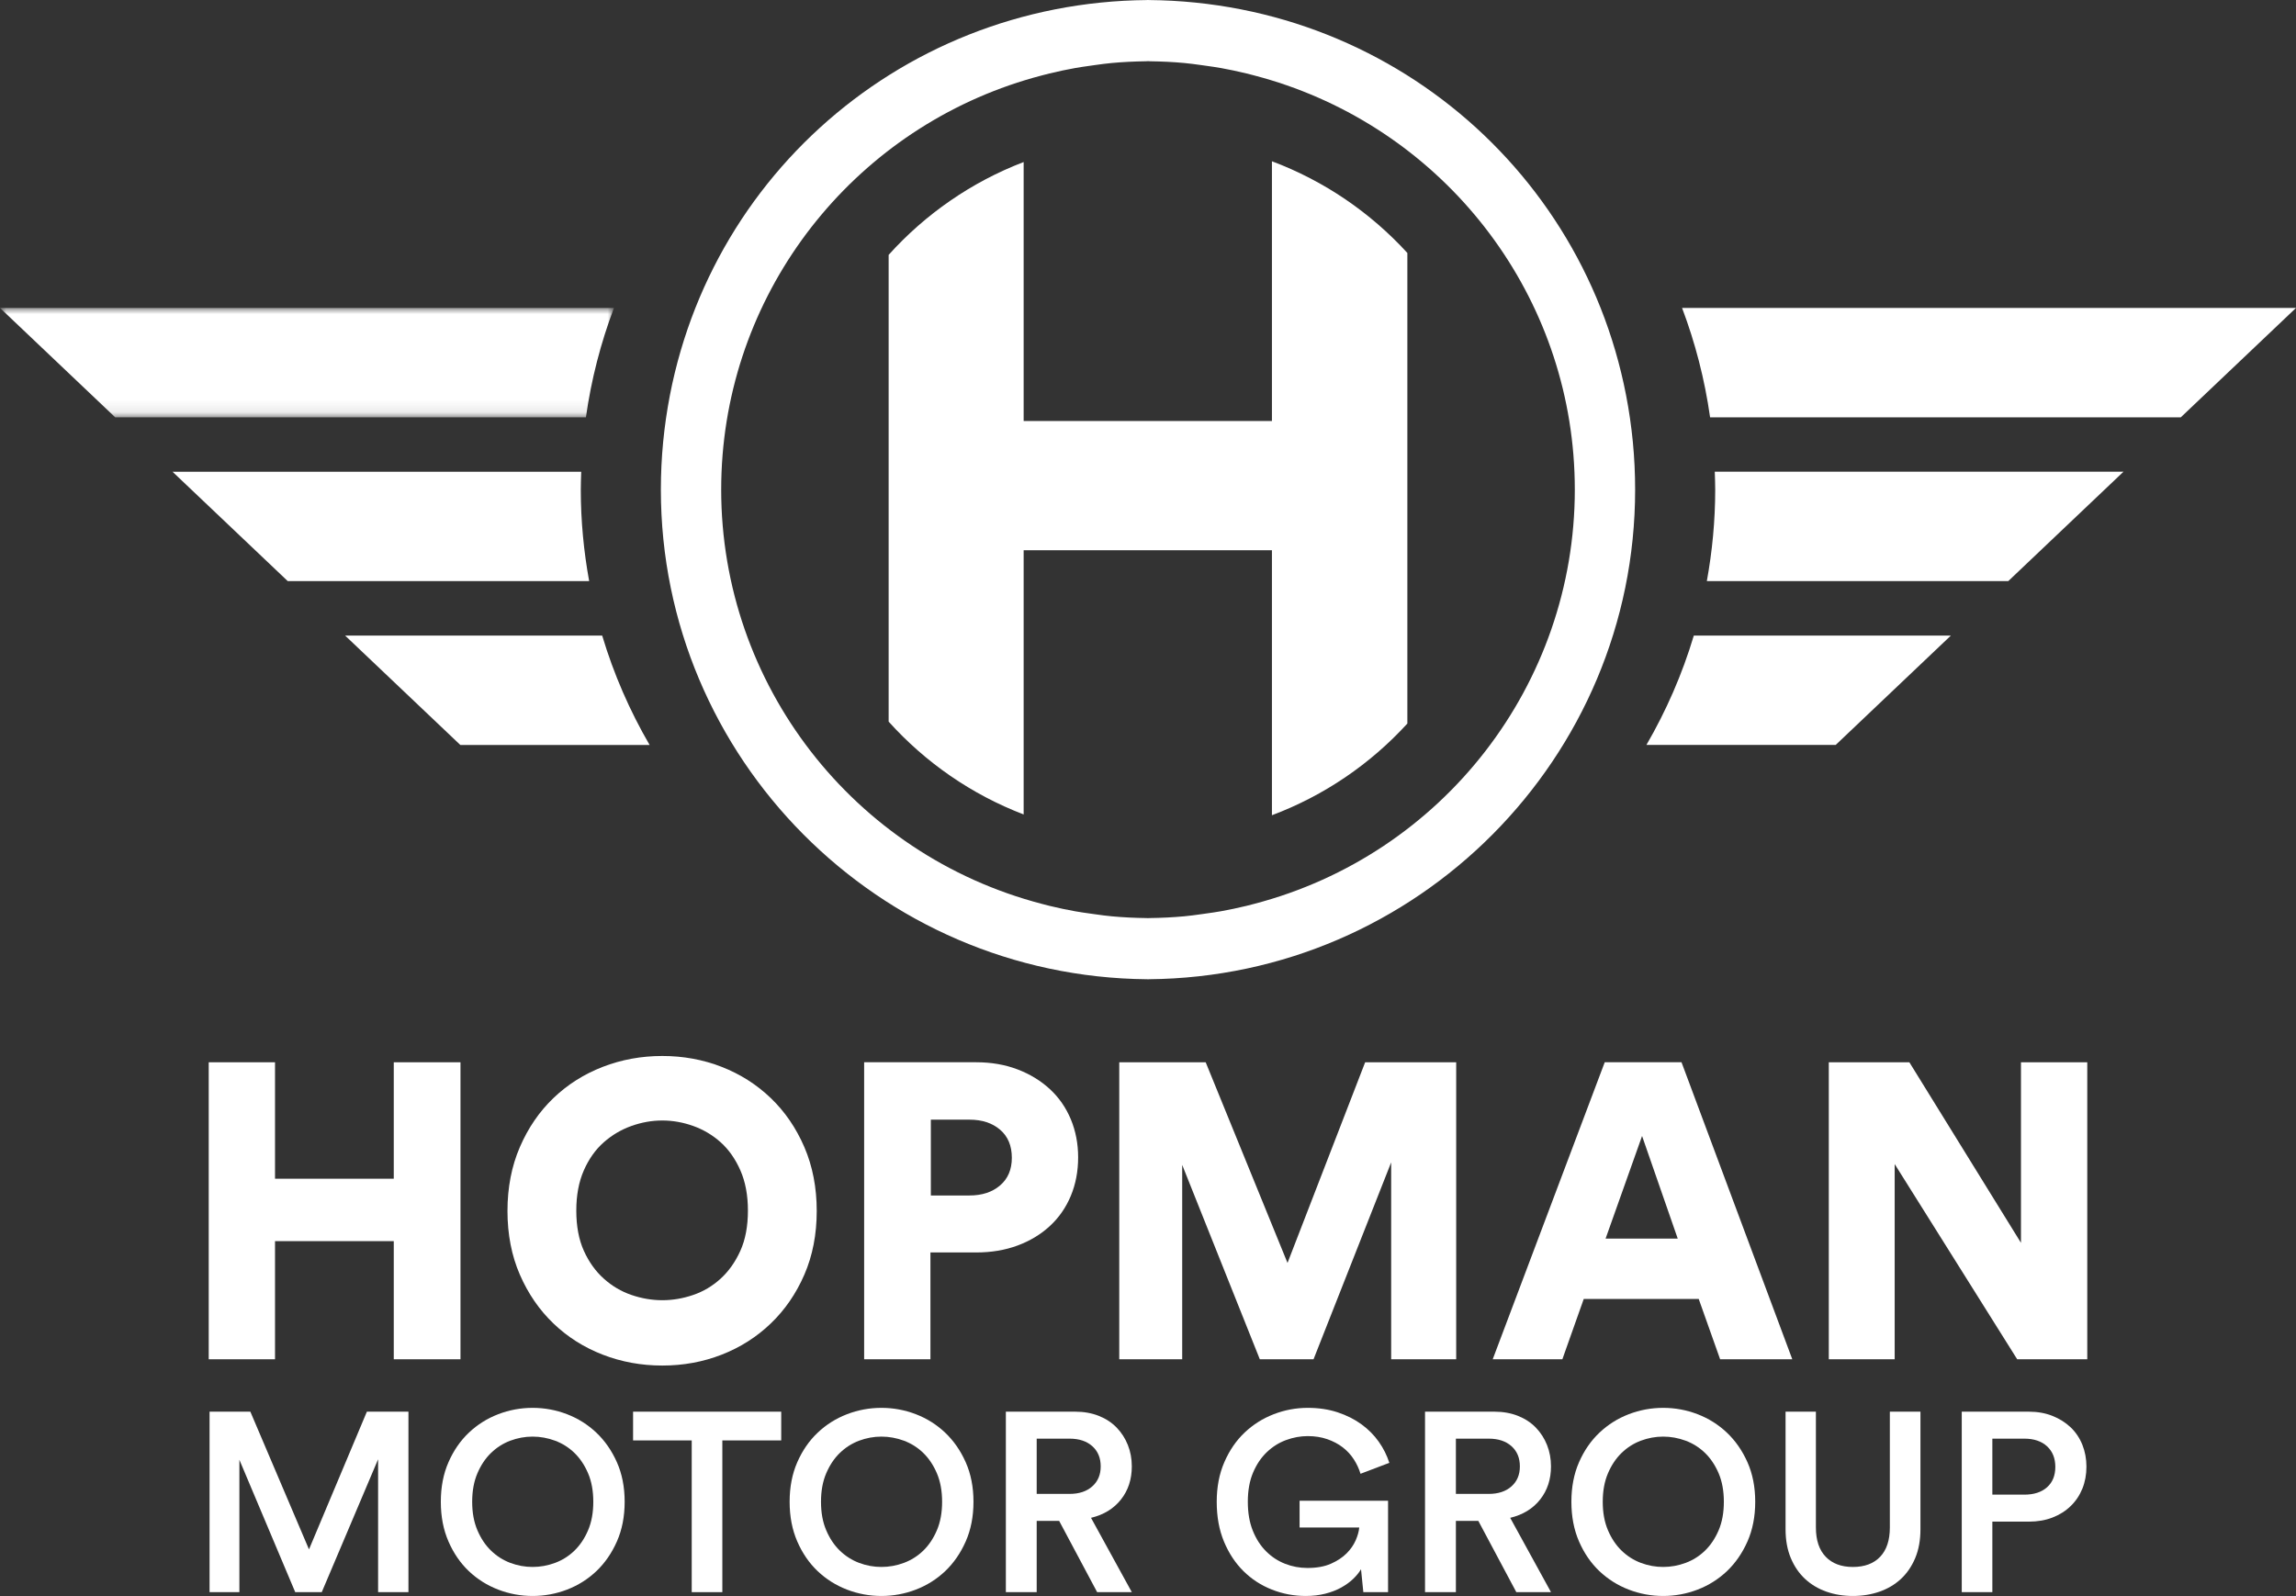
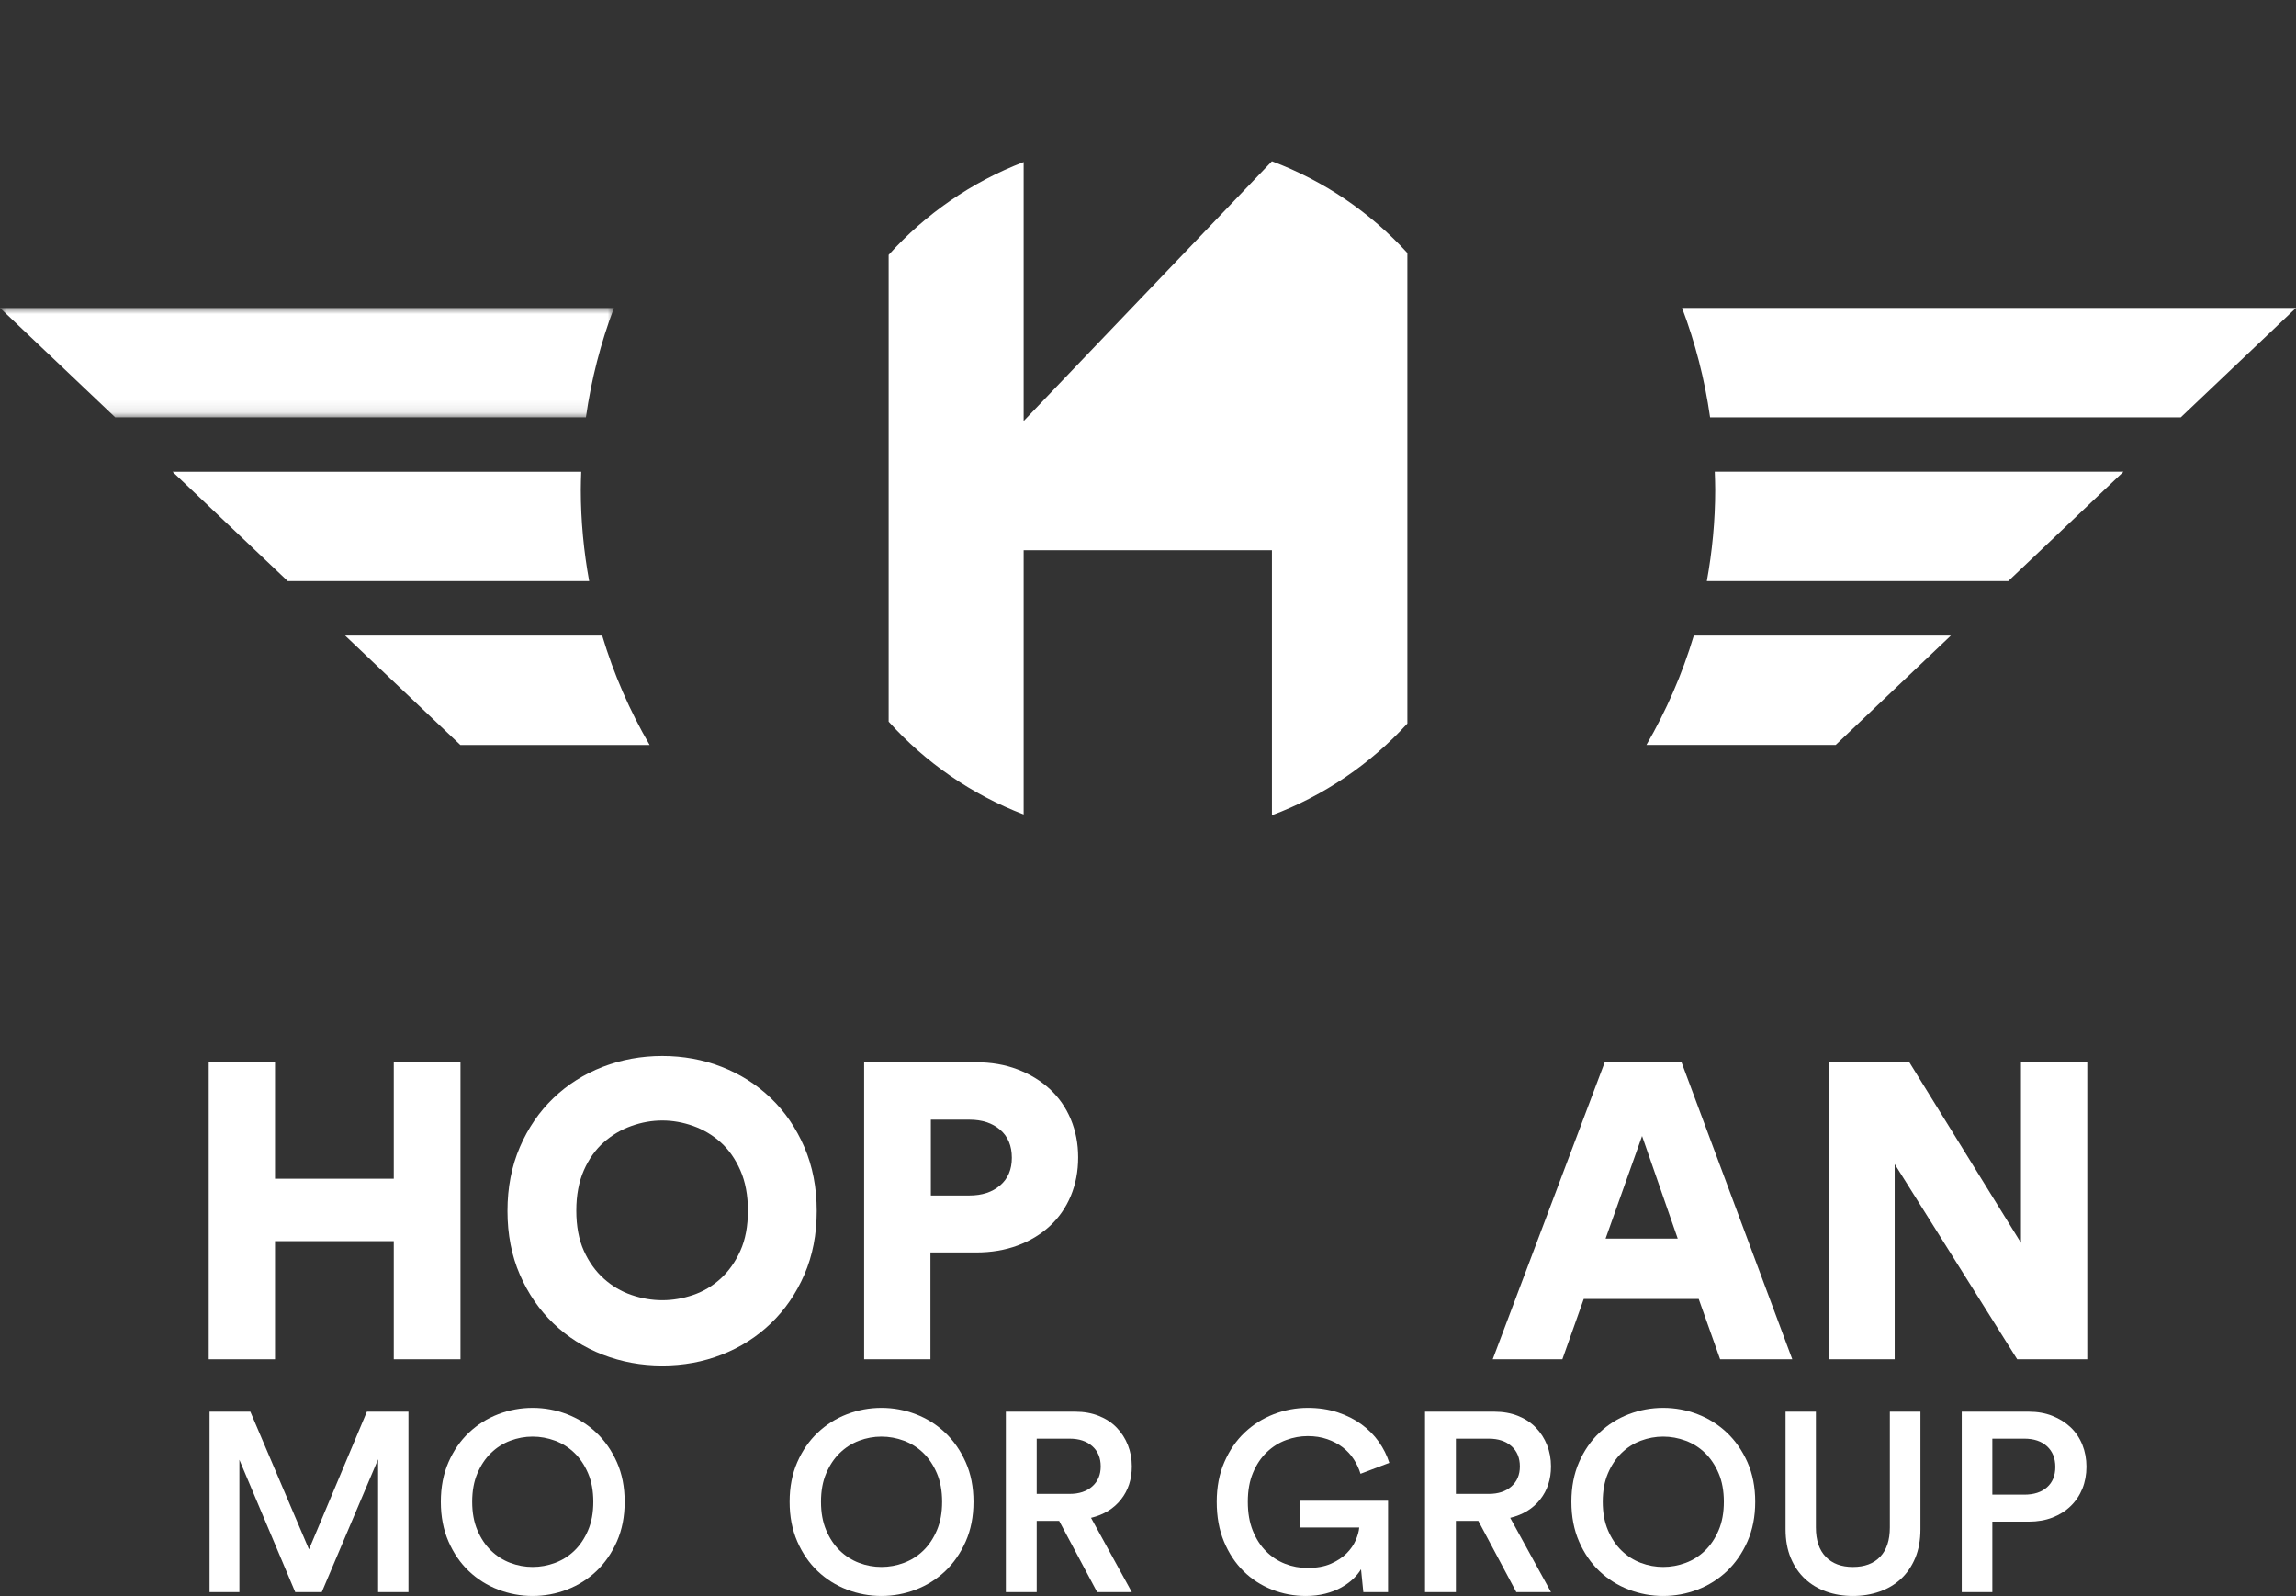
<svg xmlns="http://www.w3.org/2000/svg" xmlns:xlink="http://www.w3.org/1999/xlink" width="187px" height="130px" viewBox="0 0 187 130" version="1.1">
  <rect x="0" y="0" width="187" height="130" fill="#333333" stroke="none" />
  <title>Group 51</title>
  <defs>
    <polygon id="path-1" points="0 0 50.002 0 50.002 8.91 0 8.91" />
  </defs>
  <g id="2---Components" stroke="none" stroke-width="1" fill="none" fill-rule="evenodd">
    <g id="3---Nav/Option-2" transform="translate(-375, -27)">
      <g id="Group-50" transform="translate(375, 27)">
        <path d="M136.998,25.083 C138.065,27.91 138.842,30.889 139.28,33.993 L177.616,33.993 L187,25.083 L136.998,25.083 Z" id="Fill-1" fill="#FFFFFF" />
        <path d="M139.697,39.884 C139.697,42.428 139.455,44.915 139.015,47.334 L163.565,47.334 L172.949,38.424 L139.661,38.424 C139.678,38.911 139.697,39.399 139.697,39.884" id="Fill-3" fill="#FFFFFF" />
        <path d="M134.093,60.68 L149.508,60.68 L158.892,51.77 L137.955,51.77 C137.014,54.912 135.709,57.896 134.093,60.68" id="Fill-5" fill="#FFFFFF" />
-         <path d="M132.986,35.968 C130.994,15.575 114.078,0.175 93.569,0.004 L93.569,0 C93.55,0 93.531,0.003 93.51,0.003 C93.484,0.001 93.459,0 93.431,0 L93.431,0.005 C72.922,0.175 56.005,15.575 54.014,35.969 C53.888,37.265 53.825,38.583 53.825,39.886 C53.825,61.765 71.561,79.579 93.431,79.764 L93.431,79.767 C93.451,79.767 93.47,79.766 93.49,79.766 C93.516,79.766 93.542,79.769 93.569,79.769 L93.569,79.763 C115.439,79.578 133.175,61.764 133.175,39.884 C133.175,38.582 133.112,37.265 132.986,35.968 M102.147,73.625 C101.936,73.681 101.724,73.737 101.511,73.789 C100.765,73.968 100.091,74.11 99.445,74.225 C99.038,74.298 98.623,74.356 98.208,74.414 L97.795,74.472 C97.347,74.535 96.9,74.597 96.445,74.638 C95.548,74.72 94.601,74.77 93.636,74.78 L93.526,74.786 C93.515,74.787 93.504,74.787 93.493,74.788 C93.486,74.788 93.48,74.788 93.474,74.787 L93.365,74.781 C92.398,74.77 91.453,74.721 90.554,74.639 C90.099,74.598 89.653,74.536 89.205,74.473 L88.791,74.415 C88.376,74.357 87.961,74.3 87.555,74.226 C86.909,74.112 86.234,73.968 85.49,73.79 C85.277,73.737 85.064,73.682 84.853,73.625 C69.477,69.612 58.738,55.738 58.738,39.886 C58.738,38.936 58.777,37.981 58.852,37.046 C60.043,22.314 70.49,9.896 84.842,6.147 C85.053,6.091 85.262,6.037 85.475,5.984 C86.221,5.805 86.901,5.661 87.551,5.545 C87.962,5.47 88.378,5.413 88.794,5.355 L89.193,5.298 C89.645,5.235 90.095,5.172 90.554,5.131 C91.429,5.051 92.362,5.004 93.331,4.991 L93.452,4.984 C93.468,4.982 93.487,4.981 93.505,4.981 C93.519,4.981 93.534,4.982 93.548,4.983 L93.67,4.991 C94.638,5.003 95.571,5.05 96.447,5.131 C96.904,5.172 97.355,5.235 97.806,5.298 L98.206,5.354 C98.622,5.412 99.038,5.47 99.449,5.544 C100.098,5.66 100.778,5.804 101.524,5.984 C101.738,6.037 101.948,6.091 102.158,6.147 C116.511,9.895 126.957,22.313 128.148,37.045 C128.224,37.98 128.262,38.936 128.262,39.884 C128.262,55.737 117.523,69.611 102.147,73.625" id="Fill-7" fill="#FFFFFF" />
        <g id="Group-11" transform="translate(0, 25.084)">
          <mask id="mask-2" fill="white">
            <use xlink:href="#path-1" />
          </mask>
          <g id="Clip-10" />
          <path d="M-0,0 L9.384,8.91 L47.72,8.91 C48.158,5.806 48.935,2.827 50.002,0 L-0,0 Z" id="Fill-9" fill="#FFFFFF" mask="url(#mask-2)" />
        </g>
        <path d="M47.303,39.885 C47.303,39.4 47.322,38.912 47.338,38.425 L14.051,38.425 L23.435,47.334 L47.985,47.334 C47.545,44.916 47.303,42.429 47.303,39.885" id="Fill-12" fill="#FFFFFF" />
        <path d="M28.108,51.771 L37.492,60.681 L52.908,60.681 C51.29,57.897 49.986,54.913 49.045,51.771 L28.108,51.771 Z" id="Fill-14" fill="#FFFFFF" />
-         <path d="M103.594,13.136 L103.594,34.295 L83.372,34.295 L83.372,13.199 C79.12,14.828 75.368,17.438 72.377,20.76 L72.377,38.657 L72.377,58.781 C75.368,62.103 79.12,64.713 83.372,66.341 L83.372,44.819 L103.594,44.819 L103.594,66.405 C107.851,64.807 111.615,62.229 114.624,58.936 L114.624,38.741 L114.624,20.605 C111.615,17.312 107.851,14.734 103.594,13.136" id="Fill-16" fill="#FFFFFF" />
+         <path d="M103.594,13.136 L83.372,34.295 L83.372,13.199 C79.12,14.828 75.368,17.438 72.377,20.76 L72.377,38.657 L72.377,58.781 C75.368,62.103 79.12,64.713 83.372,66.341 L83.372,44.819 L103.594,44.819 L103.594,66.405 C107.851,64.807 111.615,62.229 114.624,58.936 L114.624,38.741 L114.624,20.605 C111.615,17.312 107.851,14.734 103.594,13.136" id="Fill-16" fill="#FFFFFF" />
        <polygon id="Fill-18" fill="#FFFFFF" points="32.071 110.72 32.071 101.097 22.399 101.097 22.399 110.72 17 110.72 17 86.528 22.399 86.528 22.399 96.013 32.071 96.013 32.071 86.528 37.504 86.528 37.504 110.72" />
        <path d="M41.332,98.641 C41.332,96.729 41.668,94.995 42.34,93.437 C43.013,91.879 43.923,90.547 45.074,89.444 C46.224,88.341 47.563,87.494 49.09,86.902 C50.616,86.311 52.234,86.015 53.943,86.015 C55.651,86.015 57.263,86.311 58.779,86.902 C60.294,87.494 61.627,88.341 62.777,89.444 C63.927,90.547 64.839,91.879 65.511,93.437 C66.182,94.995 66.519,96.729 66.519,98.641 C66.519,100.551 66.182,102.281 65.511,103.827 C64.839,105.374 63.927,106.7 62.777,107.802 C61.627,108.906 60.294,109.754 58.779,110.344 C57.263,110.936 55.651,111.231 53.943,111.231 C52.234,111.231 50.616,110.936 49.09,110.344 C47.563,109.754 46.224,108.906 45.074,107.802 C43.923,106.7 43.013,105.374 42.34,103.827 C41.668,102.281 41.332,100.551 41.332,98.641 M46.937,98.607 C46.937,99.88 47.142,100.972 47.552,101.882 C47.962,102.792 48.504,103.549 49.176,104.151 C49.847,104.755 50.599,105.198 51.431,105.482 C52.262,105.767 53.1,105.909 53.943,105.909 C54.785,105.909 55.623,105.767 56.455,105.482 C57.286,105.198 58.032,104.755 58.694,104.151 C59.354,103.549 59.889,102.792 60.3,101.882 C60.71,100.972 60.915,99.88 60.915,98.607 C60.915,97.356 60.71,96.264 60.3,95.33 C59.889,94.398 59.354,93.637 58.694,93.044 C58.032,92.453 57.286,92.01 56.455,91.714 C55.623,91.418 54.785,91.27 53.943,91.27 C53.1,91.27 52.262,91.418 51.431,91.714 C50.599,92.01 49.847,92.453 49.176,93.044 C48.504,93.637 47.962,94.398 47.552,95.33 C47.142,96.264 46.937,97.356 46.937,98.607" id="Fill-20" fill="#FFFFFF" />
        <path d="M75.78,102.019 L75.78,110.72 L70.381,110.72 L70.381,86.526 L79.505,86.526 C80.736,86.526 81.858,86.72 82.872,87.107 C83.886,87.494 84.763,88.028 85.503,88.711 C86.244,89.394 86.813,90.212 87.212,91.168 C87.61,92.123 87.81,93.159 87.81,94.272 C87.81,95.41 87.61,96.457 87.212,97.412 C86.813,98.367 86.244,99.186 85.503,99.869 C84.763,100.552 83.886,101.08 82.872,101.455 C81.858,101.831 80.736,102.019 79.505,102.019 L75.78,102.019 Z M78.958,97.378 C79.984,97.378 80.815,97.105 81.453,96.559 C82.092,96.013 82.41,95.263 82.41,94.307 C82.41,93.329 82.092,92.567 81.453,92.02 C80.815,91.475 79.984,91.202 78.958,91.202 L75.814,91.202 L75.814,97.378 L78.958,97.378 Z" id="Fill-22" fill="#FFFFFF" />
-         <polygon id="Fill-24" fill="#FFFFFF" points="113.305 110.72 113.305 94.682 106.982 110.72 102.607 110.72 96.285 94.887 96.285 110.72 91.159 110.72 91.159 86.528 98.199 86.528 104.863 102.872 111.186 86.528 118.601 86.528 118.601 110.72" />
        <path d="M138.354,105.806 L128.99,105.806 L127.248,110.72 L121.575,110.72 L130.699,86.526 L136.953,86.526 L145.975,110.72 L140.098,110.72 L138.354,105.806 Z M130.768,100.892 L136.645,100.892 L133.74,92.533 L130.768,100.892 Z" id="Fill-26" fill="#FFFFFF" />
        <polygon id="Fill-28" fill="#FFFFFF" points="164.293 110.72 154.314 94.819 154.314 110.72 148.948 110.72 148.948 86.528 155.51 86.528 164.6 101.234 164.6 86.528 170 86.528 170 110.72" />
        <polygon id="Fill-30" fill="#FFFFFF" points="29.881 114.988 25.166 126.205 20.39 114.988 17.068 114.988 17.068 129.689 19.497 129.689 19.497 118.907 24.045 129.689 26.206 129.689 30.795 118.865 30.795 129.689 33.266 129.689 33.266 114.988" />
        <path d="M35.903,122.328 C35.903,121.126 36.111,120.051 36.527,119.104 C36.942,118.156 37.495,117.355 38.187,116.699 C38.88,116.042 39.676,115.541 40.576,115.195 C41.476,114.85 42.41,114.677 43.38,114.677 C44.349,114.677 45.283,114.85 46.183,115.195 C47.082,115.541 47.878,116.042 48.571,116.699 C49.263,117.355 49.82,118.156 50.243,119.104 C50.665,120.051 50.876,121.126 50.876,122.328 C50.876,123.531 50.665,124.609 50.243,125.563 C49.82,126.516 49.263,127.321 48.571,127.979 C47.878,128.635 47.082,129.136 46.183,129.482 C45.283,129.827 44.349,130 43.38,130 C42.41,130 41.476,129.827 40.576,129.482 C39.676,129.136 38.88,128.635 38.187,127.979 C37.495,127.321 36.942,126.516 36.527,125.563 C36.111,124.609 35.903,123.531 35.903,122.328 M38.457,122.328 C38.457,123.213 38.599,123.986 38.884,124.65 C39.167,125.314 39.537,125.867 39.995,126.309 C40.452,126.751 40.974,127.083 41.562,127.305 C42.15,127.526 42.756,127.636 43.38,127.636 C44.002,127.636 44.611,127.526 45.207,127.305 C45.802,127.083 46.328,126.751 46.785,126.309 C47.242,125.867 47.612,125.314 47.896,124.65 C48.18,123.986 48.322,123.213 48.322,122.328 C48.322,121.444 48.18,120.669 47.896,120.005 C47.612,119.343 47.242,118.789 46.785,118.347 C46.328,117.905 45.802,117.573 45.207,117.351 C44.611,117.131 44.002,117.019 43.38,117.019 C42.756,117.019 42.15,117.131 41.562,117.351 C40.974,117.573 40.452,117.905 39.995,118.347 C39.537,118.789 39.167,119.343 38.884,120.005 C38.599,120.669 38.457,121.444 38.457,122.328" id="Fill-32" fill="#FFFFFF" />
-         <polygon id="Fill-34" fill="#FFFFFF" points="51.562 114.988 51.562 117.33 56.338 117.33 56.338 129.689 58.831 129.689 58.831 117.33 63.627 117.33 63.627 114.988" />
        <path d="M64.312,122.328 C64.312,121.126 64.52,120.051 64.936,119.104 C65.351,118.156 65.904,117.355 66.597,116.699 C67.29,116.042 68.085,115.541 68.985,115.195 C69.884,114.85 70.819,114.677 71.789,114.677 C72.758,114.677 73.692,114.85 74.592,115.195 C75.492,115.541 76.288,116.042 76.981,116.699 C77.672,117.355 78.23,118.156 78.652,119.104 C79.074,120.051 79.286,121.126 79.286,122.328 C79.286,123.531 79.074,124.609 78.652,125.563 C78.23,126.516 77.672,127.321 76.981,127.979 C76.288,128.635 75.492,129.136 74.592,129.482 C73.692,129.827 72.758,130 71.789,130 C70.819,130 69.884,129.827 68.985,129.482 C68.085,129.136 67.29,128.635 66.597,127.979 C65.904,127.321 65.351,126.516 64.936,125.563 C64.52,124.609 64.312,123.531 64.312,122.328 M66.867,122.328 C66.867,123.213 67.008,123.986 67.293,124.65 C67.576,125.314 67.946,125.867 68.404,126.309 C68.861,126.751 69.383,127.083 69.972,127.305 C70.56,127.526 71.165,127.636 71.789,127.636 C72.412,127.636 73.021,127.526 73.617,127.305 C74.211,127.083 74.737,126.751 75.195,126.309 C75.651,125.867 76.021,125.314 76.305,124.65 C76.589,123.986 76.731,123.213 76.731,122.328 C76.731,121.444 76.589,120.669 76.305,120.005 C76.021,119.343 75.651,118.789 75.195,118.347 C74.737,117.905 74.211,117.573 73.617,117.351 C73.021,117.131 72.412,117.019 71.789,117.019 C71.165,117.019 70.56,117.131 69.972,117.351 C69.383,117.573 68.861,117.905 68.404,118.347 C67.946,118.789 67.576,119.343 67.293,120.005 C67.008,120.669 66.867,121.444 66.867,122.328" id="Fill-36" fill="#FFFFFF" />
        <path d="M86.263,123.883 L84.435,123.883 L84.435,129.688 L81.923,129.688 L81.923,114.988 L87.571,114.988 C88.277,114.988 88.918,115.102 89.492,115.33 C90.066,115.558 90.551,115.876 90.946,116.284 C91.34,116.692 91.646,117.165 91.86,117.705 C92.074,118.244 92.181,118.824 92.181,119.446 C92.181,120.497 91.888,121.395 91.299,122.142 C90.711,122.887 89.897,123.385 88.859,123.635 L92.181,129.688 L89.357,129.688 L86.263,123.883 Z M87.114,121.686 C87.889,121.686 88.506,121.481 88.962,121.073 C89.419,120.666 89.648,120.124 89.648,119.446 C89.648,118.755 89.419,118.206 88.962,117.797 C88.506,117.39 87.889,117.186 87.114,117.186 L84.435,117.186 L84.435,121.686 L87.114,121.686 Z" id="Fill-38" fill="#FFFFFF" />
        <path d="M111.038,129.689 L110.85,127.823 C110.684,128.1 110.467,128.366 110.197,128.621 C109.927,128.877 109.605,129.108 109.231,129.316 C108.857,129.523 108.428,129.689 107.943,129.813 C107.458,129.937 106.926,130 106.344,130 C105.389,130 104.471,129.827 103.593,129.481 C102.714,129.136 101.942,128.634 101.277,127.978 C100.613,127.322 100.083,126.52 99.689,125.573 C99.294,124.626 99.097,123.545 99.097,122.328 C99.097,121.126 99.305,120.047 99.72,119.094 C100.135,118.139 100.685,117.338 101.371,116.688 C102.056,116.039 102.845,115.541 103.738,115.195 C104.631,114.85 105.555,114.677 106.51,114.677 C107.396,114.677 108.207,114.798 108.94,115.039 C109.674,115.282 110.322,115.607 110.882,116.014 C111.442,116.422 111.913,116.896 112.294,117.435 C112.675,117.974 112.961,118.547 113.155,119.155 L110.809,120.047 C110.684,119.633 110.501,119.238 110.259,118.865 C110.017,118.491 109.715,118.167 109.356,117.89 C108.996,117.614 108.576,117.393 108.099,117.227 C107.622,117.062 107.092,116.978 106.51,116.978 C105.915,116.978 105.327,117.086 104.745,117.3 C104.164,117.514 103.641,117.842 103.178,118.285 C102.714,118.727 102.339,119.284 102.056,119.954 C101.772,120.624 101.63,121.416 101.63,122.328 C101.63,123.227 101.765,124.01 102.035,124.681 C102.305,125.352 102.665,125.912 103.116,126.36 C103.565,126.811 104.081,127.148 104.662,127.377 C105.244,127.605 105.853,127.719 106.489,127.719 C107.237,127.719 107.87,127.605 108.39,127.377 C108.91,127.148 109.335,126.869 109.667,126.538 C109.999,126.205 110.249,125.85 110.414,125.469 C110.58,125.09 110.677,124.74 110.705,124.422 L105.846,124.422 L105.846,122.245 L113.052,122.245 L113.052,129.689 L111.038,129.689 Z" id="Fill-40" fill="#FFFFFF" />
        <path d="M120.403,123.883 L118.576,123.883 L118.576,129.688 L116.063,129.688 L116.063,114.988 L121.711,114.988 C122.417,114.988 123.058,115.102 123.632,115.33 C124.207,115.558 124.692,115.876 125.086,116.284 C125.48,116.692 125.786,117.165 126,117.705 C126.214,118.244 126.322,118.824 126.322,119.446 C126.322,120.497 126.028,121.395 125.439,122.142 C124.851,122.887 124.037,123.385 122.999,123.635 L126.322,129.688 L123.497,129.688 L120.403,123.883 Z M121.254,121.686 C122.029,121.686 122.646,121.481 123.103,121.073 C123.56,120.666 123.788,120.124 123.788,119.446 C123.788,118.755 123.56,118.206 123.103,117.797 C122.646,117.39 122.029,117.186 121.254,117.186 L118.576,117.186 L118.576,121.686 L121.254,121.686 Z" id="Fill-42" fill="#FFFFFF" />
        <path d="M127.983,122.328 C127.983,121.126 128.191,120.051 128.606,119.104 C129.021,118.156 129.574,117.355 130.267,116.699 C130.96,116.042 131.756,115.541 132.655,115.195 C133.555,114.85 134.49,114.677 135.458,114.677 C136.428,114.677 137.362,114.85 138.262,115.195 C139.162,115.541 139.958,116.042 140.651,116.699 C141.343,117.355 141.9,118.156 142.323,119.104 C142.744,120.051 142.956,121.126 142.956,122.328 C142.956,123.531 142.744,124.609 142.323,125.563 C141.9,126.516 141.343,127.321 140.651,127.979 C139.958,128.635 139.162,129.136 138.262,129.482 C137.362,129.827 136.428,130 135.458,130 C134.49,130 133.555,129.827 132.655,129.482 C131.756,129.136 130.96,128.635 130.267,127.979 C129.574,127.321 129.021,126.516 128.606,125.563 C128.191,124.609 127.983,123.531 127.983,122.328 M130.537,122.328 C130.537,123.213 130.679,123.986 130.963,124.65 C131.246,125.314 131.617,125.867 132.074,126.309 C132.531,126.751 133.053,127.083 133.642,127.305 C134.23,127.526 134.836,127.636 135.458,127.636 C136.082,127.636 136.691,127.526 137.287,127.305 C137.882,127.083 138.407,126.751 138.865,126.309 C139.321,125.867 139.692,125.314 139.976,124.65 C140.259,123.986 140.401,123.213 140.401,122.328 C140.401,121.444 140.259,120.669 139.976,120.005 C139.692,119.343 139.321,118.789 138.865,118.347 C138.407,117.905 137.882,117.573 137.287,117.351 C136.691,117.131 136.082,117.019 135.458,117.019 C134.836,117.019 134.23,117.131 133.642,117.351 C133.053,117.573 132.531,117.905 132.074,118.347 C131.617,118.789 131.246,119.343 130.963,120.005 C130.679,120.669 130.537,121.444 130.537,122.328" id="Fill-44" fill="#FFFFFF" />
        <path d="M150.91,130 C150.134,130 149.414,129.882 148.75,129.647 C148.086,129.412 147.508,129.067 147.016,128.611 C146.524,128.154 146.137,127.588 145.853,126.911 C145.569,126.234 145.427,125.452 145.427,124.567 L145.427,114.988 L147.898,114.988 L147.898,124.422 C147.898,125.459 148.165,126.254 148.698,126.807 C149.231,127.36 149.968,127.637 150.91,127.637 C151.865,127.637 152.606,127.36 153.131,126.807 C153.658,126.254 153.921,125.459 153.921,124.422 L153.921,114.988 L156.413,114.988 L156.413,124.567 C156.413,125.452 156.271,126.234 155.987,126.911 C155.703,127.588 155.315,128.154 154.824,128.611 C154.332,129.067 153.752,129.412 153.08,129.647 C152.408,129.882 151.685,130 150.91,130" id="Fill-46" fill="#FFFFFF" />
        <path d="M162.269,123.945 L162.269,129.689 L159.777,129.689 L159.777,114.988 L165.239,114.988 C165.945,114.988 166.585,115.102 167.16,115.33 C167.734,115.558 168.229,115.869 168.644,116.262 C169.059,116.657 169.377,117.131 169.6,117.683 C169.821,118.236 169.932,118.831 169.932,119.466 C169.932,120.116 169.821,120.713 169.6,121.261 C169.377,121.807 169.059,122.279 168.644,122.68 C168.229,123.082 167.734,123.393 167.16,123.614 C166.585,123.835 165.945,123.945 165.239,123.945 L162.269,123.945 Z M164.864,121.747 C165.654,121.747 166.273,121.547 166.723,121.145 C167.173,120.745 167.398,120.192 167.398,119.487 C167.398,118.782 167.173,118.223 166.723,117.808 C166.273,117.393 165.654,117.185 164.864,117.185 L162.269,117.185 L162.269,121.747 L164.864,121.747 Z" id="Fill-48" fill="#FFFFFF" />
      </g>
    </g>
  </g>
</svg>